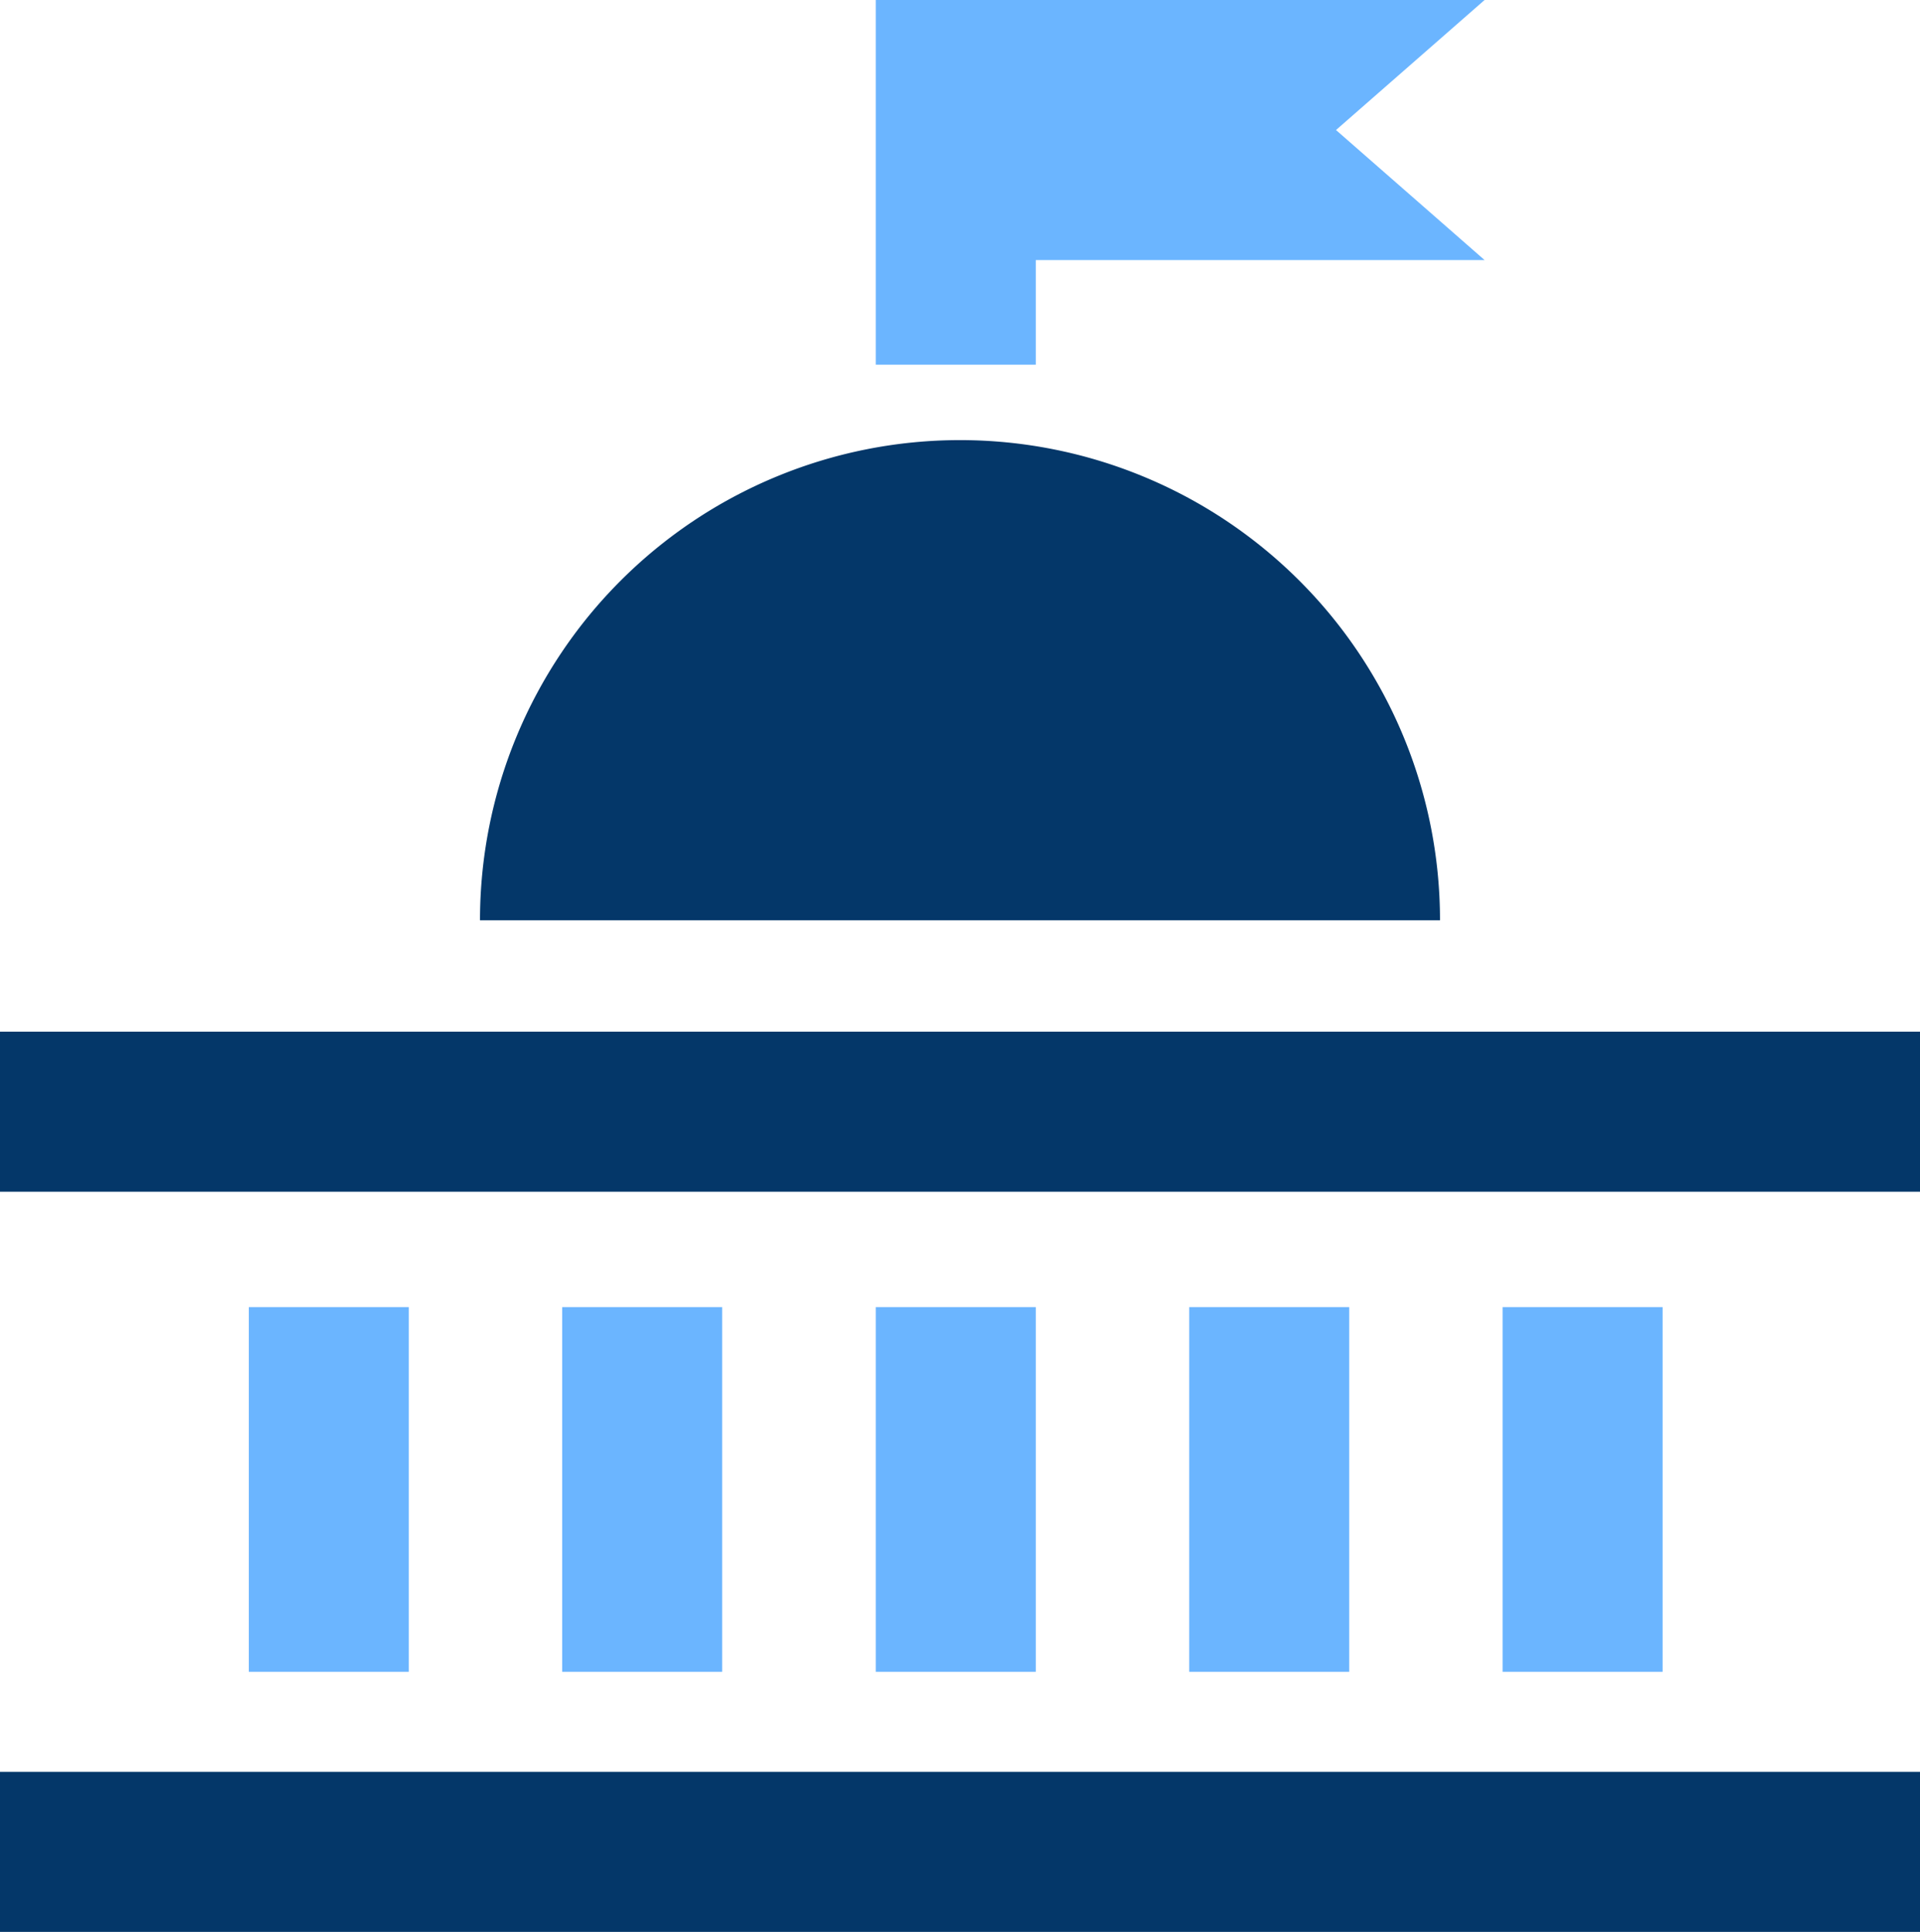
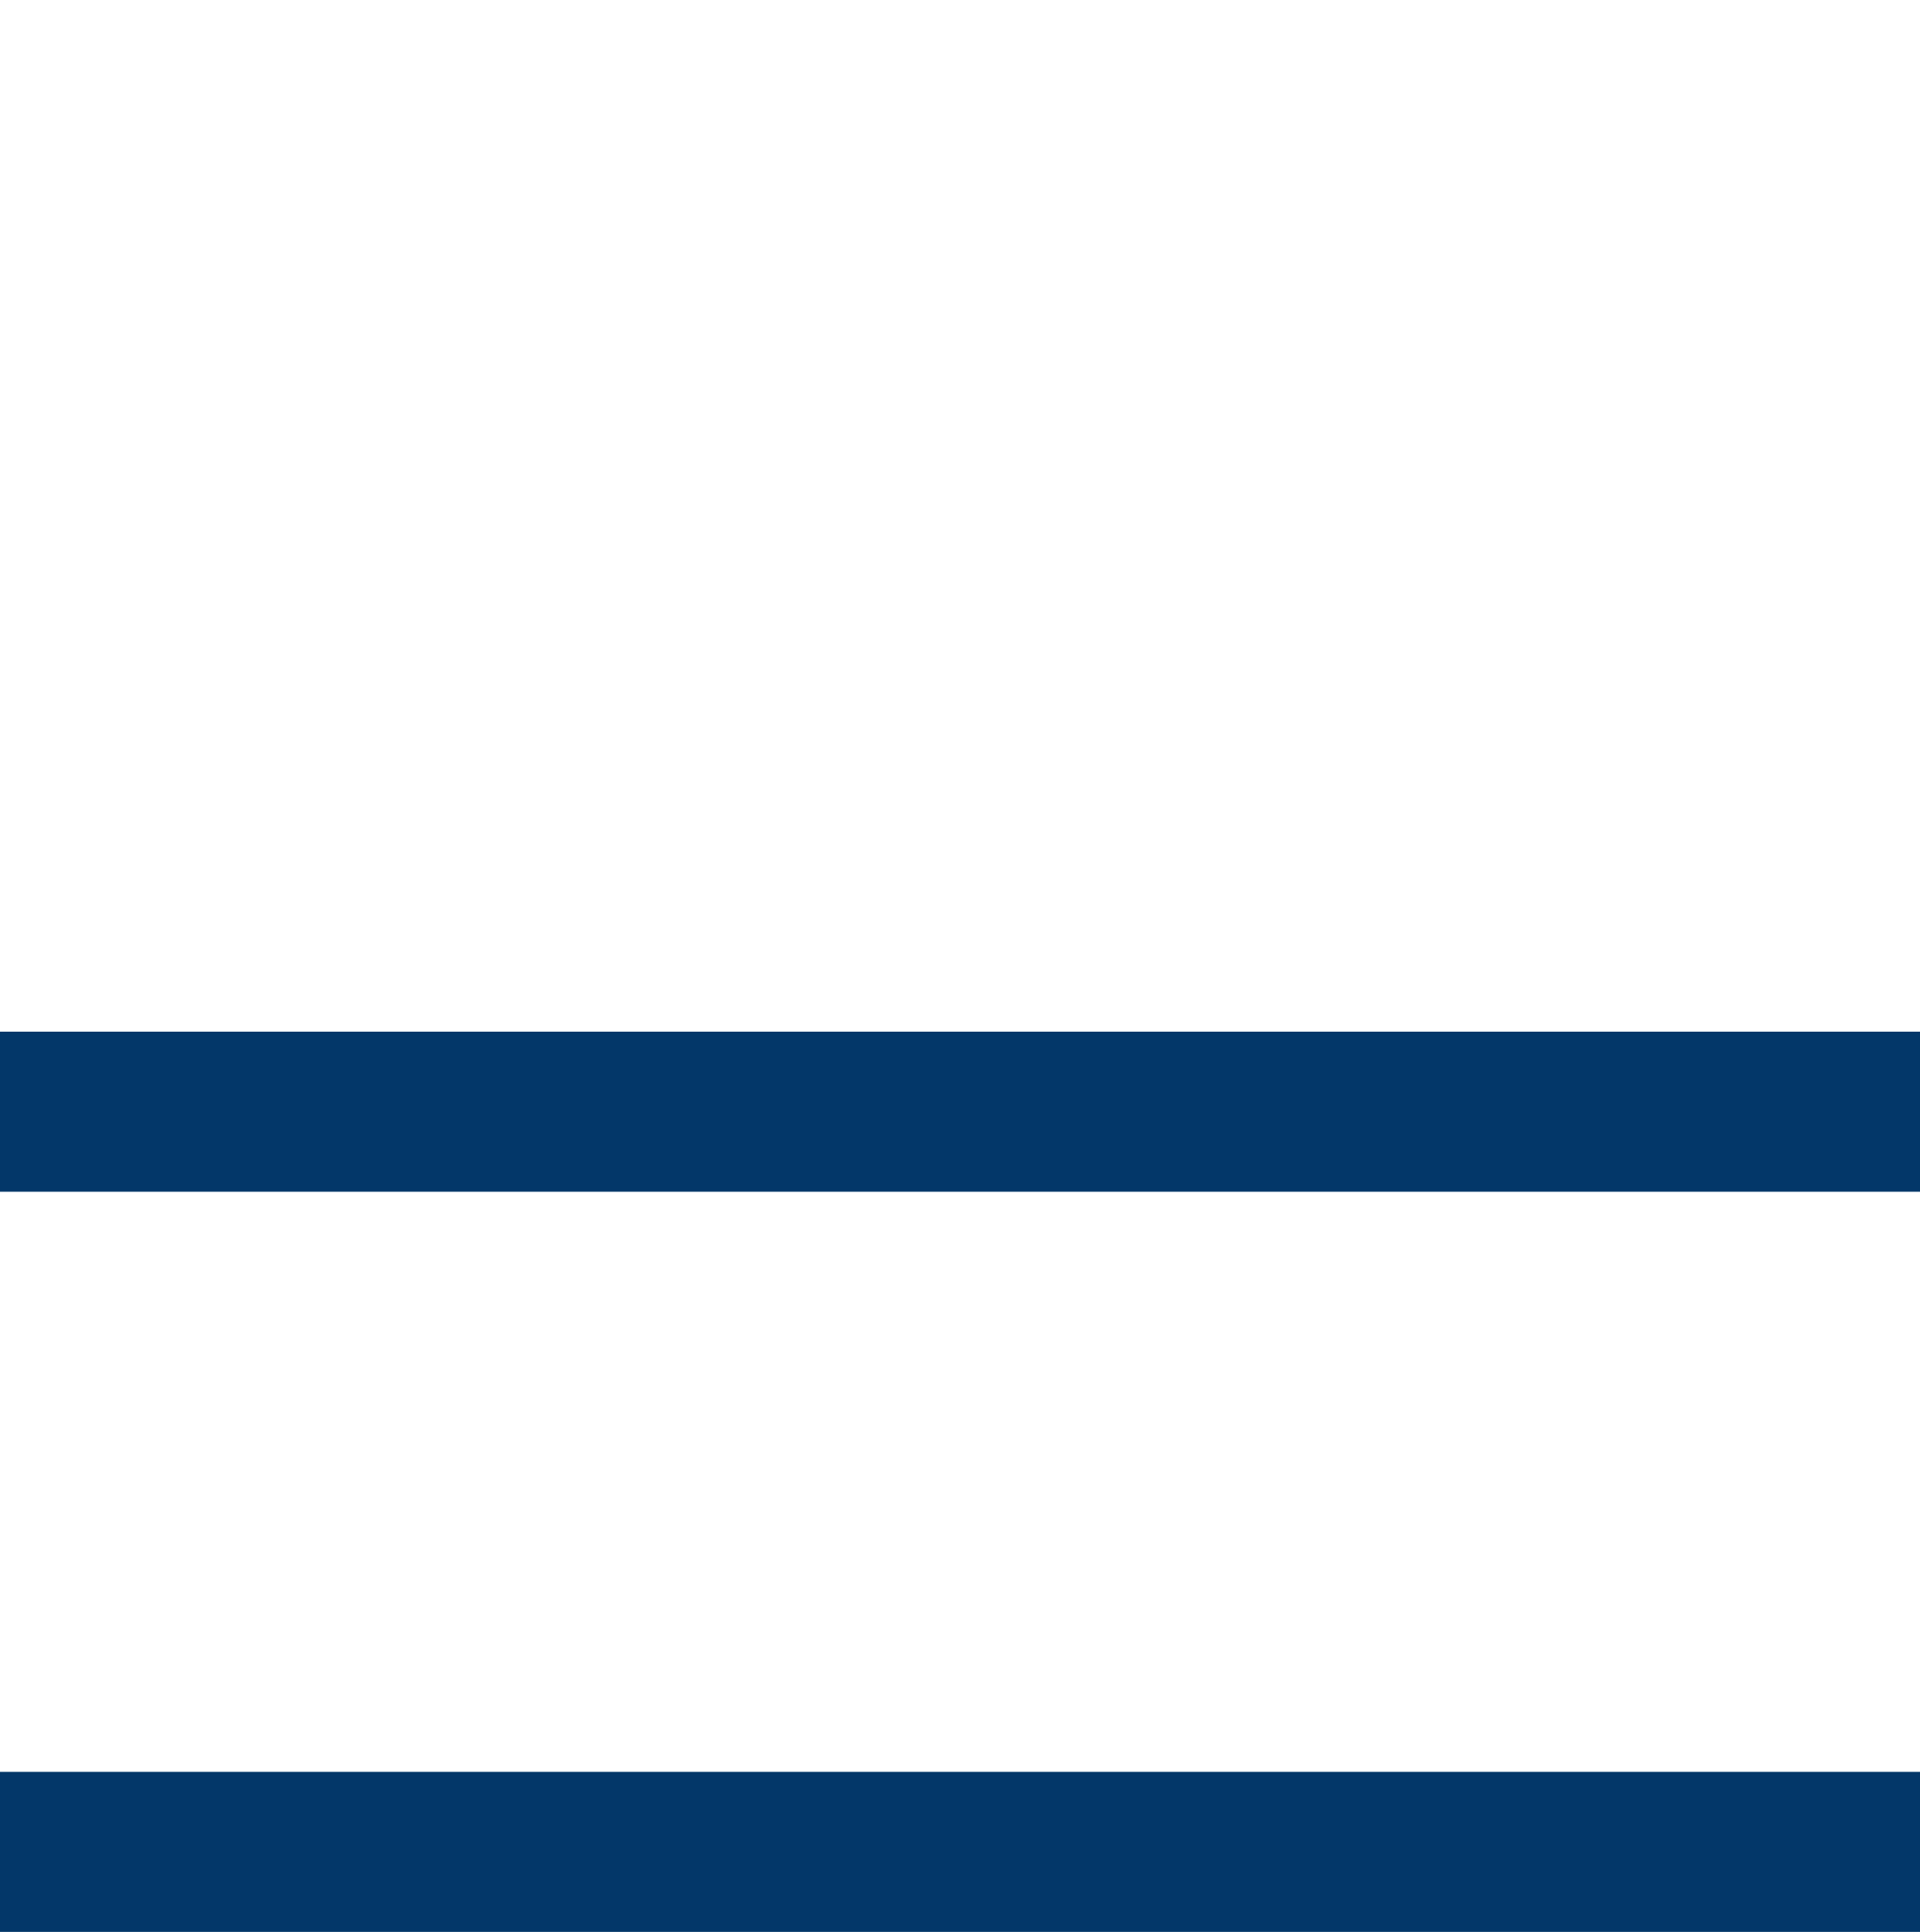
<svg xmlns="http://www.w3.org/2000/svg" viewBox="0 0 96 96.57">
  <g id="Layer_2" data-name="Layer 2">
    <g id="Layer_1-2" data-name="Layer 1">
      <g id="Government">
-         <path d="M43.79,18.23h8V0h-8Z" fill="#6bb5ff" fill-rule="evenodd" />
-         <path d="M47.79,0V13H74.23L66.8,6.5,74.23,0Z" fill="#6bb5ff" fill-rule="evenodd" />
+         <path d="M47.79,0H74.23L66.8,6.5,74.23,0Z" fill="#6bb5ff" fill-rule="evenodd" />
        <path d="M0,59.57H96v-8H0Zm0,37H96v-8H0Z" fill="#043769" fill-rule="evenodd" />
-         <path d="M12.44,83.57h8V65.34h-8Zm15.67,0h8V65.34h-8Zm15.68,0h8V65.34h-8Zm15.67,0h8V65.34h-8Zm15.67,0h8V65.34h-8Z" fill="#6bb5ff" fill-rule="evenodd" />
-         <path d="M72,46H24a24,24,0,0,1,48,0Z" fill="#043769" fill-rule="evenodd" />
      </g>
    </g>
  </g>
</svg>